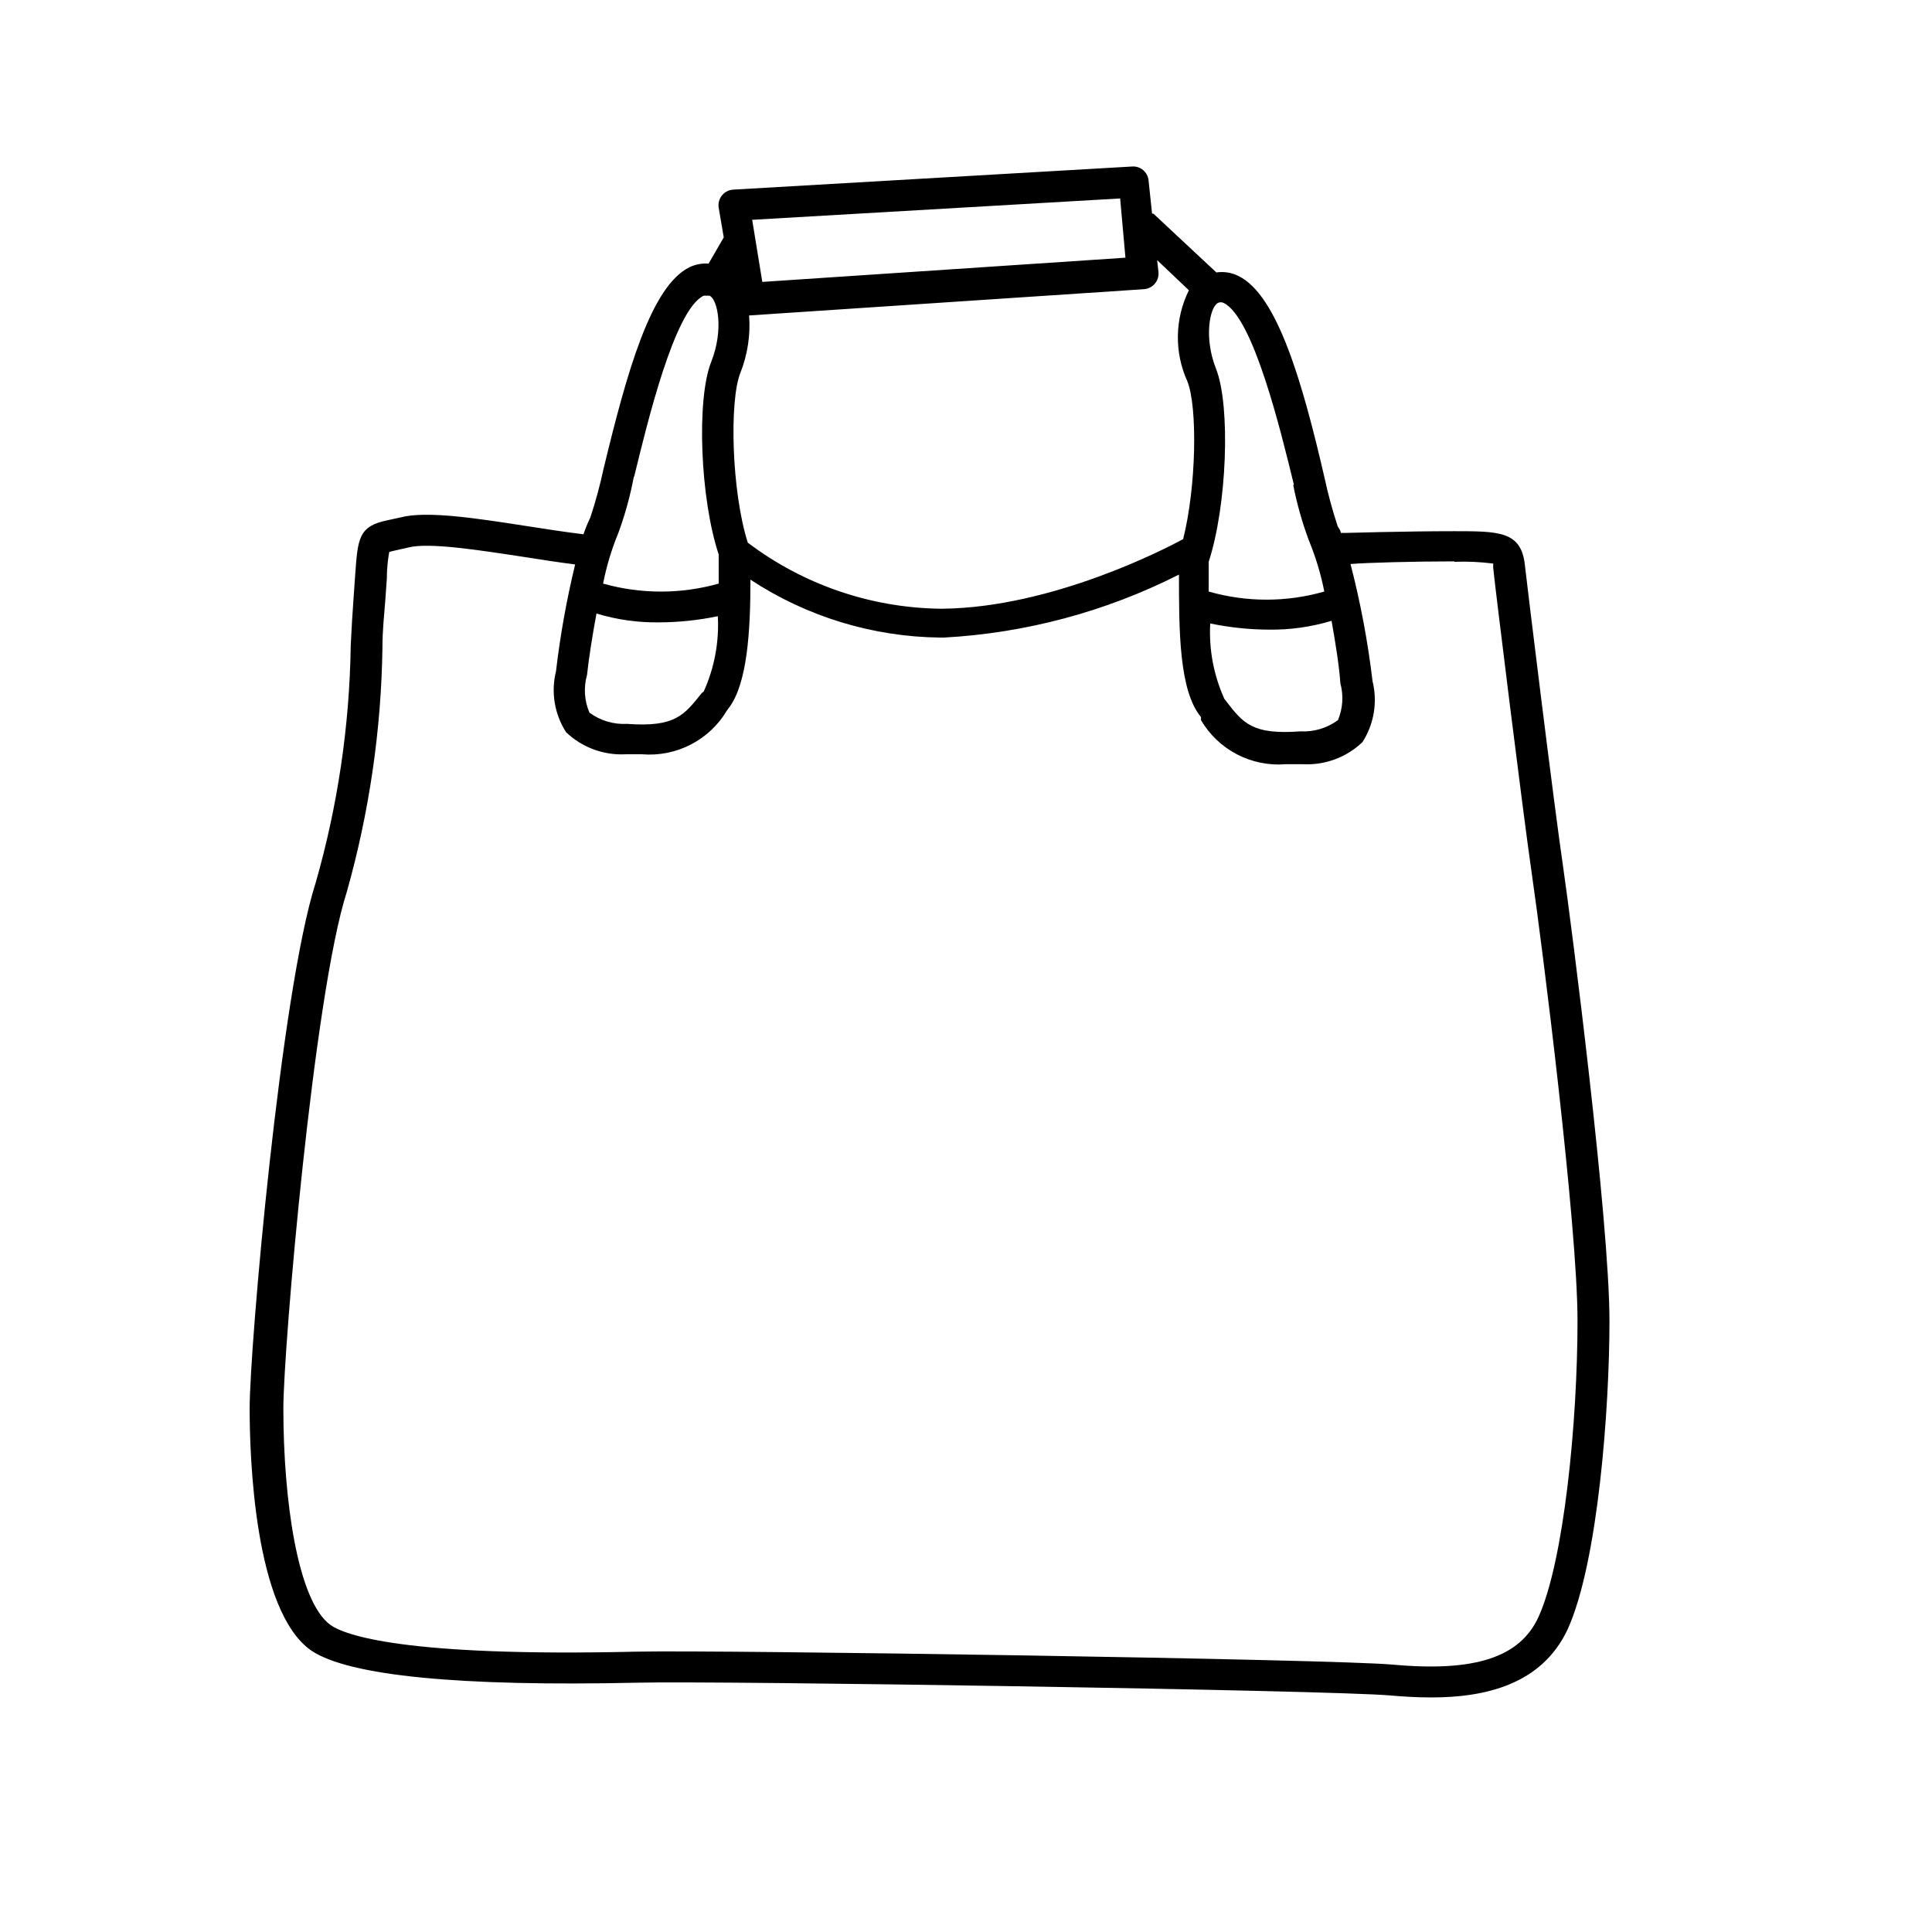
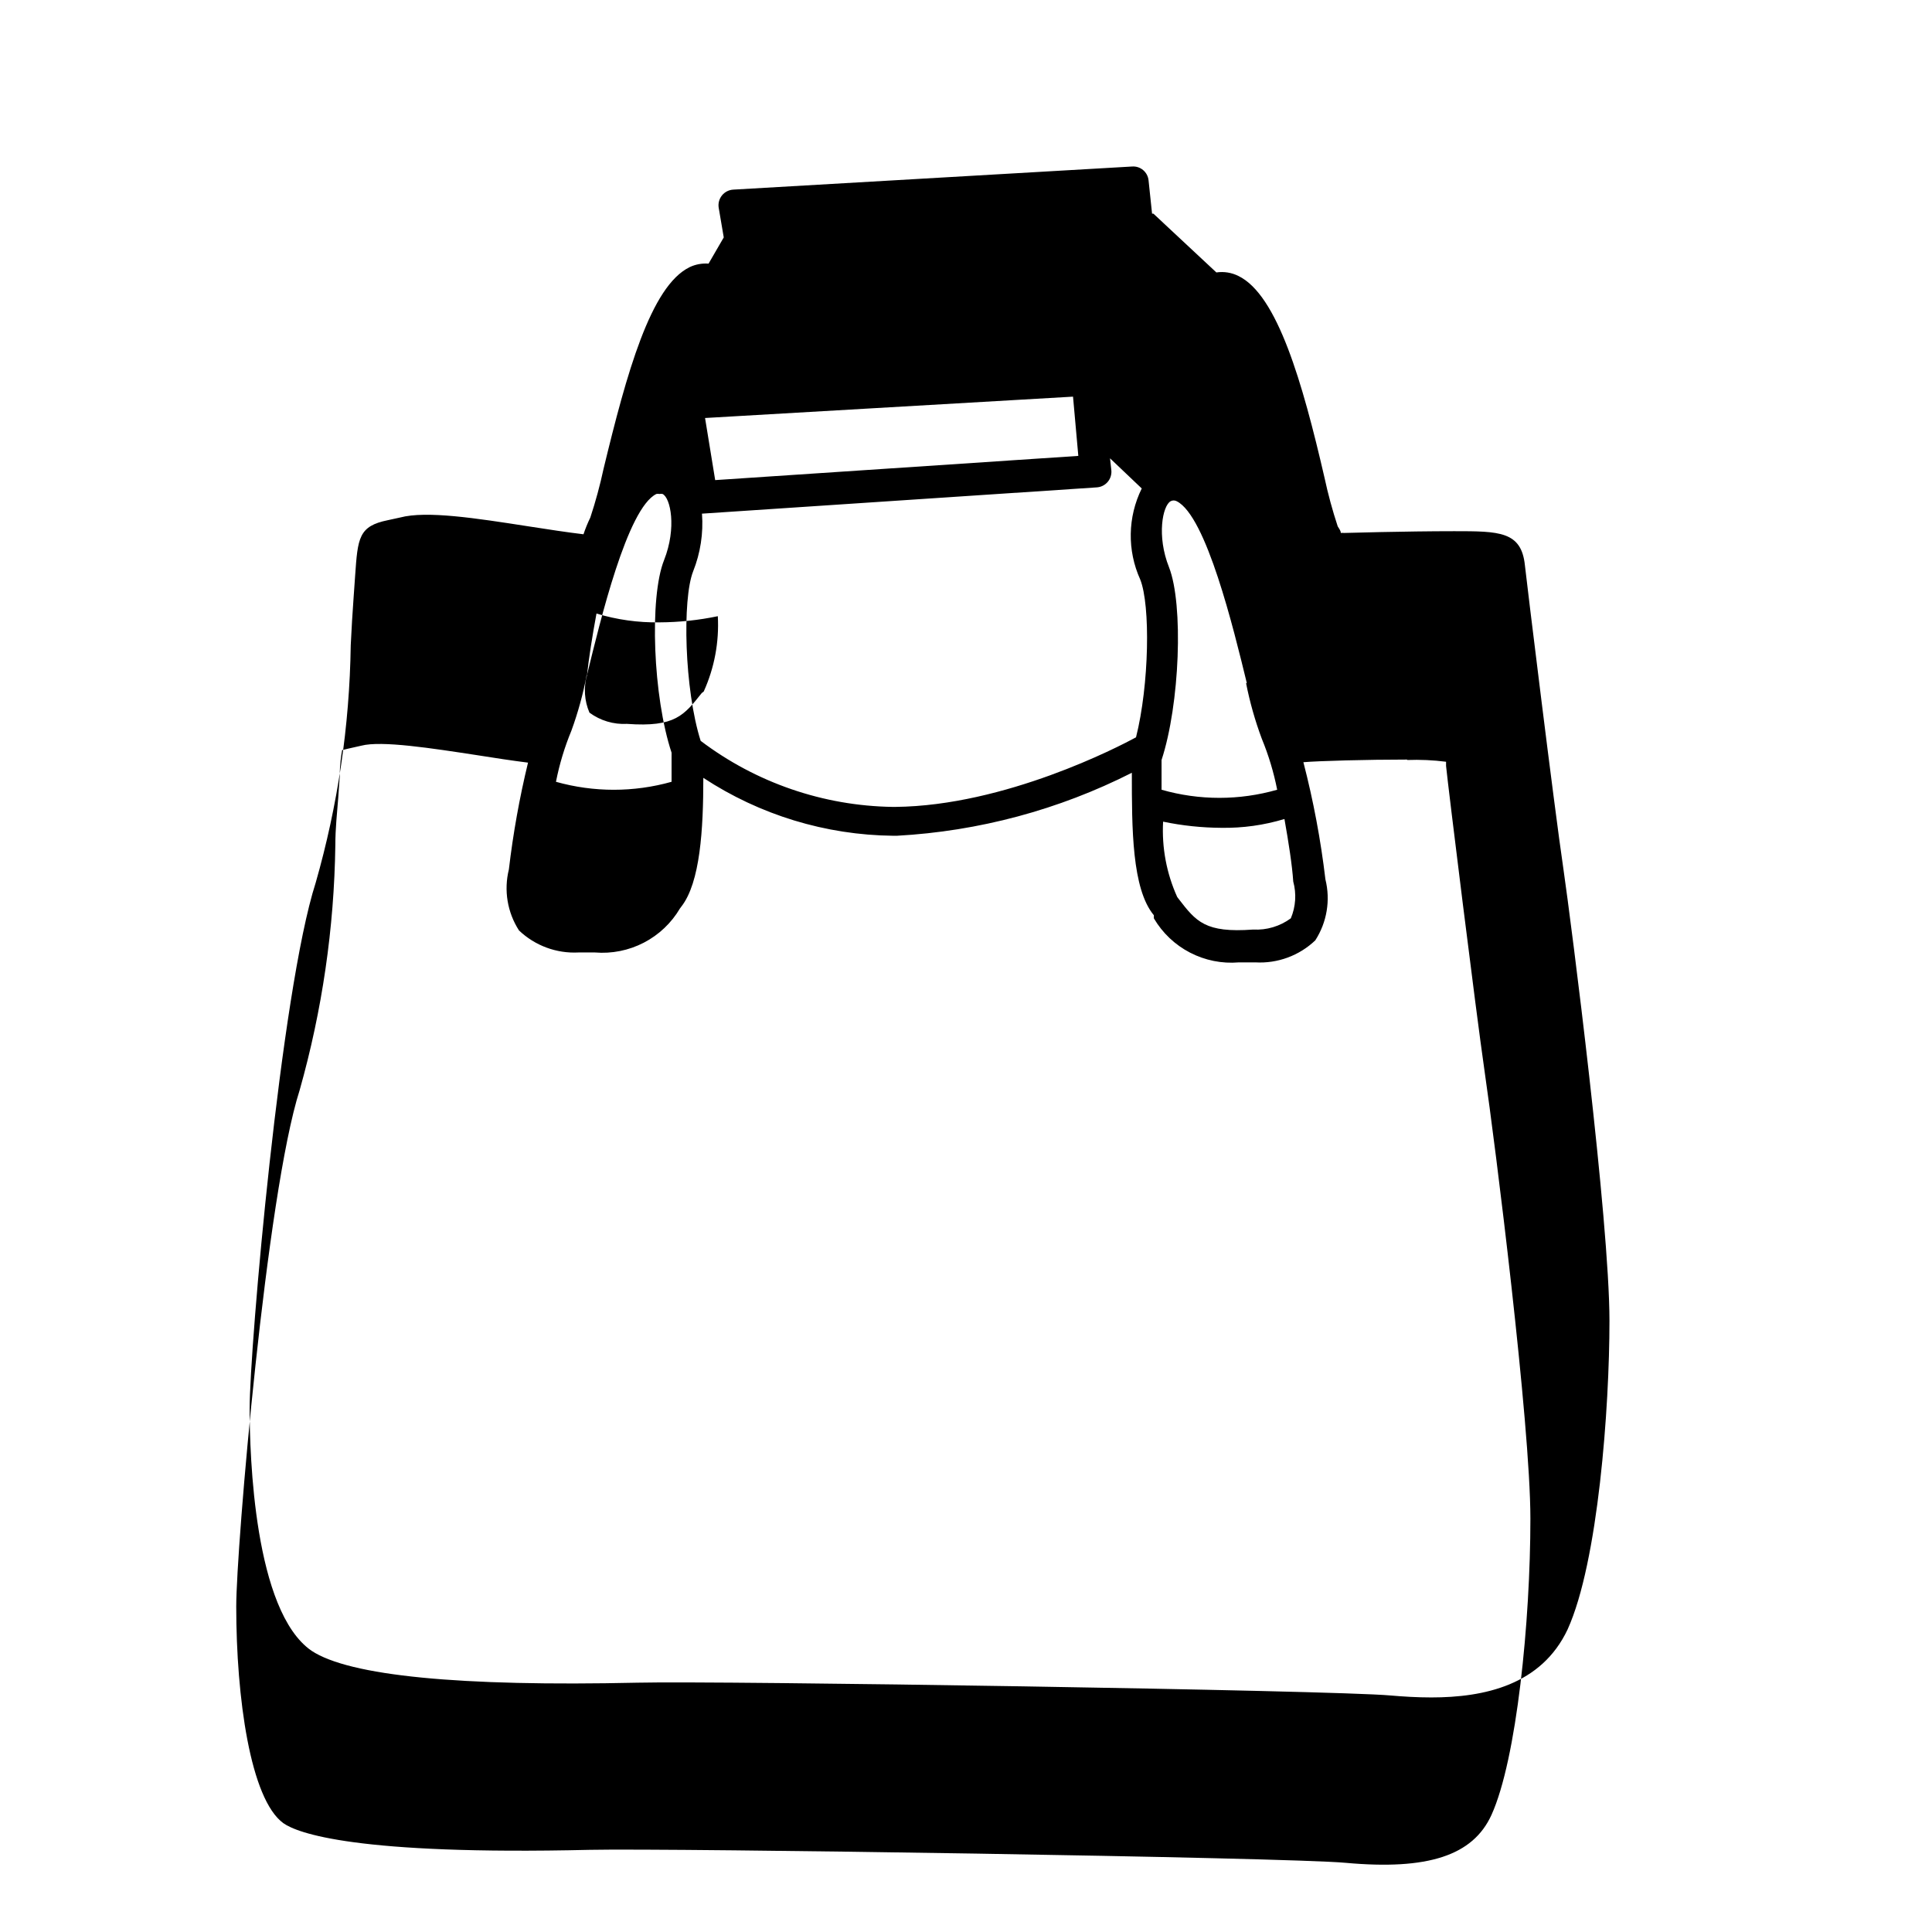
<svg xmlns="http://www.w3.org/2000/svg" fill="#000000" width="800px" height="800px" version="1.1" viewBox="144 144 512 512">
-   <path d="m326.76 214.8c-10.328 5.019-16.691 28.129-22.816 53.457-0.938 4.359-2.106 8.664-3.504 12.898-0.699 1.438-1.301 2.918-1.809 4.434-4.375-0.523-9.336-1.285-14.59-2.102-13.891-2.16-27.02-4.203-34.023-2.336l-3.211 0.699c-7.762 1.574-7.996 4.668-8.695 14.766l-0.41 5.836c-0.293 3.793-0.523 8.055-0.758 12.664l0.004 0.004c-0.316 21.246-3.434 42.363-9.281 62.793-9.277 28.828-17.508 123.08-17.508 139.36 0 12.371 1.168 53.691 16.398 64.195 10.039 6.652 39.219 9.512 86.488 8.461 21.77-0.523 183.77 1.984 199.41 3.387 3.387 0.293 7.062 0.523 10.855 0.523 14.062 0 29.18-3.269 36.125-18.031 8.113-17.859 11.09-58.824 11.09-81.703 0-26.727-10.156-105.69-12.195-119.75-2.508-16.98-9.746-76.215-10.211-80.535-0.934-9.047-6.828-9.047-18.734-9.047-13.016 0-29.18 0.469-29.18 0.469h-0.004c-0.289-0.035-0.582-0.035-0.875 0 0-0.641-0.523-1.227-0.816-1.75v-0.004c-1.398-4.231-2.566-8.539-3.5-12.895-5.836-25.27-12.488-48.438-22.816-53.457h-0.004c-1.805-0.902-3.84-1.227-5.836-0.934l-16.691-15.582h-0.352l-0.93-8.812c-0.219-2.211-2.16-3.848-4.379-3.676l-105.69 6.125c-1.168 0.07-2.254 0.629-2.984 1.539-0.734 0.914-1.051 2.094-0.867 3.246l1.344 7.879-4.027 6.945c-1.727-0.129-3.457 0.191-5.019 0.934zm-27.195 108.08c0.469-4.375 1.402-10.328 2.508-16.281l0.004-0.004c5.406 1.637 11.039 2.426 16.688 2.336 5.199-0.023 10.379-0.57 15.465-1.633 0.375 6.856-0.906 13.699-3.734 19.957l-0.523 0.41c-4.668 5.836-7.004 9.105-19.785 8.172v-0.004c-3.57 0.199-7.098-0.855-9.977-2.977-1.355-3.152-1.582-6.676-0.645-9.977zm12.488-52.523c3.5-14.355 10.68-44.234 18.383-47.973 0.27-0.059 0.551-0.059 0.82 0 0.266-0.059 0.547-0.059 0.816 0 2.102 0.992 3.793 8.93 0.41 17.508-3.969 9.922-2.918 36.355 1.984 51.062l-0.004 1.285v6.418 0.004c-10.016 2.82-20.621 2.82-30.637 0 0.91-4.637 2.281-9.172 4.086-13.539 1.766-4.84 3.133-9.82 4.082-14.883zm217.33 22.527c3.449-0.129 6.906 0.027 10.328 0.465v1.109c0.523 5.367 7.879 64.836 10.211 80.941 2.801 19.199 12.137 93.375 12.137 118.53 0 27.078-3.617 63.785-10.328 78.551-4.902 10.738-16.809 14.648-38.633 12.664-15.758-1.457-178.52-3.91-200.34-3.441-61.977 1.457-77.441-4.434-81.176-7.062-8.754-6.359-12.488-33.266-12.488-57.426 0-15.582 7.996-109.36 16.809-136.85 5.965-21.125 9.145-42.941 9.453-64.895 0-4.492 0.469-8.695 0.758-12.43l0.41-5.836c0-3.094 0.41-5.836 0.641-6.945l1.457-0.352 3.617-0.816c5.367-1.402 18.793 0.699 30.637 2.508 4.785 0.758 9.336 1.457 13.539 1.984l0.004 0.004c-2.258 9.324-3.953 18.773-5.074 28.305-1.371 5.527-0.402 11.375 2.684 16.164 4.227 4.027 9.926 6.141 15.758 5.836h4.375c4.473 0.367 8.957-0.531 12.941-2.594 3.984-2.066 7.309-5.211 9.586-9.078l0.352-0.469c5.019-6.418 5.836-20.484 5.836-34.141v0.004c14.949 9.828 32.41 15.156 50.305 15.348h0.992c21.688-1.191 42.891-6.875 62.266-16.691 0 14.707 0 30.754 5.836 37.758v0.816c2.273 3.871 5.594 7.023 9.582 9.086 3.984 2.066 8.473 2.965 12.945 2.586h4.379c5.871 0.336 11.617-1.777 15.871-5.836 3.086-4.785 4.059-10.637 2.684-16.164-1.238-10.469-3.191-20.84-5.836-31.047 4.144-0.352 16.809-0.699 27.488-0.699zm-30.172 32.211c0.887 3.231 0.66 6.664-0.641 9.746-2.879 2.121-6.41 3.176-9.98 2.977-12.723 0.934-15.113-2.102-19.785-8.172l-0.352-0.469 0.004 0.004c-2.828-6.258-4.109-13.102-3.734-19.957 5.086 1.062 10.27 1.609 15.465 1.633 5.648 0.09 11.281-0.699 16.691-2.336 1.109 6.246 2.043 12.199 2.332 16.574zm-12.488-52.523v0.004c0.984 4.984 2.371 9.883 4.144 14.645 1.805 4.371 3.172 8.906 4.086 13.543-10.012 2.871-20.629 2.871-30.641 0v-6.418-1.461c4.844-14.766 5.836-41.199 1.984-51.062-3.328-8.344-1.691-16.34 0.41-17.508v-0.004c0.508-0.277 1.125-0.277 1.633 0 7.82 3.91 15.059 33.793 18.559 48.148zm-27.66-51.648v0.004c-3.738 7.566-3.891 16.41-0.41 24.102 2.742 6.828 2.394 27.953-1.109 41.844-4.492 2.449-34.664 18.148-63.785 18.441h-0.699c-18.395-0.273-36.223-6.406-50.891-17.508-4.32-13.598-4.902-37.582-1.984-44.938 1.93-4.852 2.731-10.082 2.336-15.289h0.293l104.34-6.945c1.121-0.074 2.164-0.598 2.891-1.457 0.727-0.859 1.074-1.977 0.961-3.094l-0.352-3.152zm-18.211-24.332 1.402 15.699-96.234 6.418-2.684-16.457z" />
+   <path d="m326.76 214.8c-10.328 5.019-16.691 28.129-22.816 53.457-0.938 4.359-2.106 8.664-3.504 12.898-0.699 1.438-1.301 2.918-1.809 4.434-4.375-0.523-9.336-1.285-14.59-2.102-13.891-2.16-27.02-4.203-34.023-2.336l-3.211 0.699c-7.762 1.574-7.996 4.668-8.695 14.766l-0.41 5.836c-0.293 3.793-0.523 8.055-0.758 12.664l0.004 0.004c-0.316 21.246-3.434 42.363-9.281 62.793-9.277 28.828-17.508 123.08-17.508 139.36 0 12.371 1.168 53.691 16.398 64.195 10.039 6.652 39.219 9.512 86.488 8.461 21.77-0.523 183.77 1.984 199.41 3.387 3.387 0.293 7.062 0.523 10.855 0.523 14.062 0 29.18-3.269 36.125-18.031 8.113-17.859 11.09-58.824 11.09-81.703 0-26.727-10.156-105.69-12.195-119.75-2.508-16.98-9.746-76.215-10.211-80.535-0.934-9.047-6.828-9.047-18.734-9.047-13.016 0-29.18 0.469-29.18 0.469h-0.004c-0.289-0.035-0.582-0.035-0.875 0 0-0.641-0.523-1.227-0.816-1.75v-0.004c-1.398-4.231-2.566-8.539-3.5-12.895-5.836-25.27-12.488-48.438-22.816-53.457h-0.004c-1.805-0.902-3.84-1.227-5.836-0.934l-16.691-15.582h-0.352l-0.93-8.812c-0.219-2.211-2.16-3.848-4.379-3.676l-105.69 6.125c-1.168 0.07-2.254 0.629-2.984 1.539-0.734 0.914-1.051 2.094-0.867 3.246l1.344 7.879-4.027 6.945c-1.727-0.129-3.457 0.191-5.019 0.934zm-27.195 108.08c0.469-4.375 1.402-10.328 2.508-16.281l0.004-0.004c5.406 1.637 11.039 2.426 16.688 2.336 5.199-0.023 10.379-0.57 15.465-1.633 0.375 6.856-0.906 13.699-3.734 19.957l-0.523 0.41c-4.668 5.836-7.004 9.105-19.785 8.172v-0.004c-3.57 0.199-7.098-0.855-9.977-2.977-1.355-3.152-1.582-6.676-0.645-9.977zc3.5-14.355 10.68-44.234 18.383-47.973 0.27-0.059 0.551-0.059 0.82 0 0.266-0.059 0.547-0.059 0.816 0 2.102 0.992 3.793 8.93 0.41 17.508-3.969 9.922-2.918 36.355 1.984 51.062l-0.004 1.285v6.418 0.004c-10.016 2.82-20.621 2.82-30.637 0 0.91-4.637 2.281-9.172 4.086-13.539 1.766-4.84 3.133-9.82 4.082-14.883zm217.33 22.527c3.449-0.129 6.906 0.027 10.328 0.465v1.109c0.523 5.367 7.879 64.836 10.211 80.941 2.801 19.199 12.137 93.375 12.137 118.53 0 27.078-3.617 63.785-10.328 78.551-4.902 10.738-16.809 14.648-38.633 12.664-15.758-1.457-178.52-3.91-200.34-3.441-61.977 1.457-77.441-4.434-81.176-7.062-8.754-6.359-12.488-33.266-12.488-57.426 0-15.582 7.996-109.36 16.809-136.85 5.965-21.125 9.145-42.941 9.453-64.895 0-4.492 0.469-8.695 0.758-12.43l0.41-5.836c0-3.094 0.41-5.836 0.641-6.945l1.457-0.352 3.617-0.816c5.367-1.402 18.793 0.699 30.637 2.508 4.785 0.758 9.336 1.457 13.539 1.984l0.004 0.004c-2.258 9.324-3.953 18.773-5.074 28.305-1.371 5.527-0.402 11.375 2.684 16.164 4.227 4.027 9.926 6.141 15.758 5.836h4.375c4.473 0.367 8.957-0.531 12.941-2.594 3.984-2.066 7.309-5.211 9.586-9.078l0.352-0.469c5.019-6.418 5.836-20.484 5.836-34.141v0.004c14.949 9.828 32.41 15.156 50.305 15.348h0.992c21.688-1.191 42.891-6.875 62.266-16.691 0 14.707 0 30.754 5.836 37.758v0.816c2.273 3.871 5.594 7.023 9.582 9.086 3.984 2.066 8.473 2.965 12.945 2.586h4.379c5.871 0.336 11.617-1.777 15.871-5.836 3.086-4.785 4.059-10.637 2.684-16.164-1.238-10.469-3.191-20.84-5.836-31.047 4.144-0.352 16.809-0.699 27.488-0.699zm-30.172 32.211c0.887 3.231 0.66 6.664-0.641 9.746-2.879 2.121-6.41 3.176-9.98 2.977-12.723 0.934-15.113-2.102-19.785-8.172l-0.352-0.469 0.004 0.004c-2.828-6.258-4.109-13.102-3.734-19.957 5.086 1.062 10.27 1.609 15.465 1.633 5.648 0.09 11.281-0.699 16.691-2.336 1.109 6.246 2.043 12.199 2.332 16.574zm-12.488-52.523v0.004c0.984 4.984 2.371 9.883 4.144 14.645 1.805 4.371 3.172 8.906 4.086 13.543-10.012 2.871-20.629 2.871-30.641 0v-6.418-1.461c4.844-14.766 5.836-41.199 1.984-51.062-3.328-8.344-1.691-16.34 0.41-17.508v-0.004c0.508-0.277 1.125-0.277 1.633 0 7.82 3.91 15.059 33.793 18.559 48.148zm-27.66-51.648v0.004c-3.738 7.566-3.891 16.41-0.41 24.102 2.742 6.828 2.394 27.953-1.109 41.844-4.492 2.449-34.664 18.148-63.785 18.441h-0.699c-18.395-0.273-36.223-6.406-50.891-17.508-4.32-13.598-4.902-37.582-1.984-44.938 1.93-4.852 2.731-10.082 2.336-15.289h0.293l104.34-6.945c1.121-0.074 2.164-0.598 2.891-1.457 0.727-0.859 1.074-1.977 0.961-3.094l-0.352-3.152zm-18.211-24.332 1.402 15.699-96.234 6.418-2.684-16.457z" />
</svg>